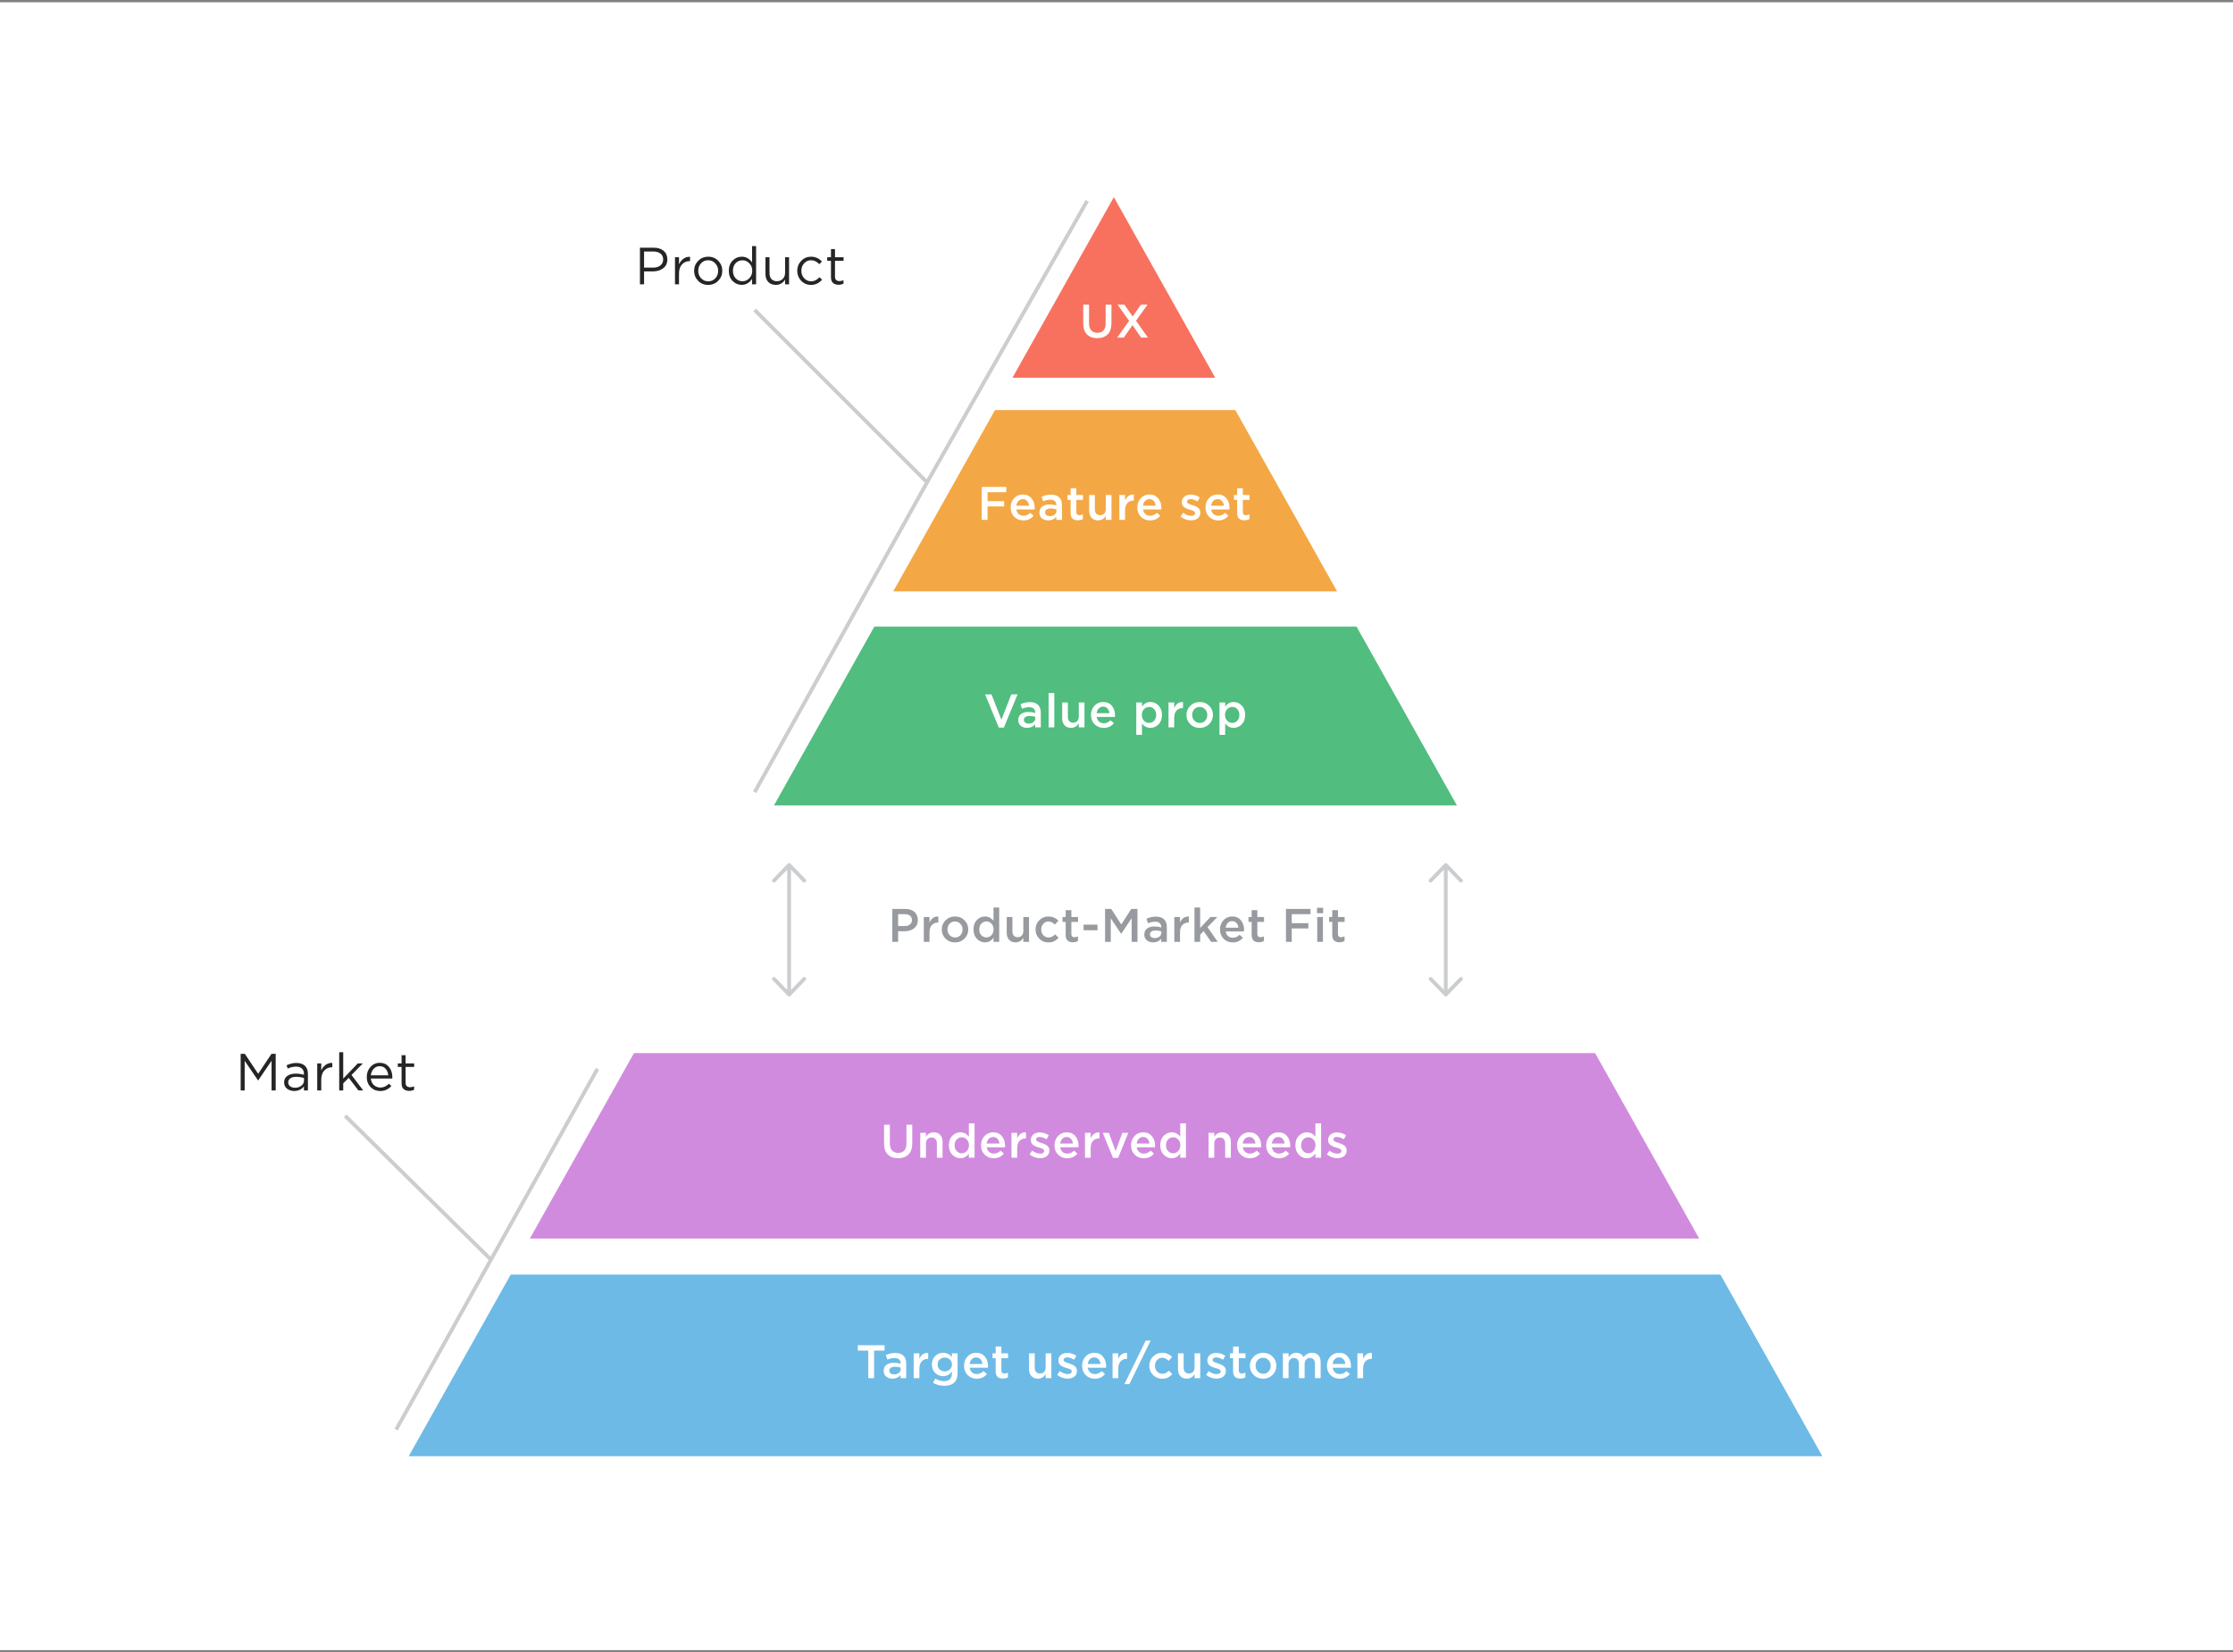
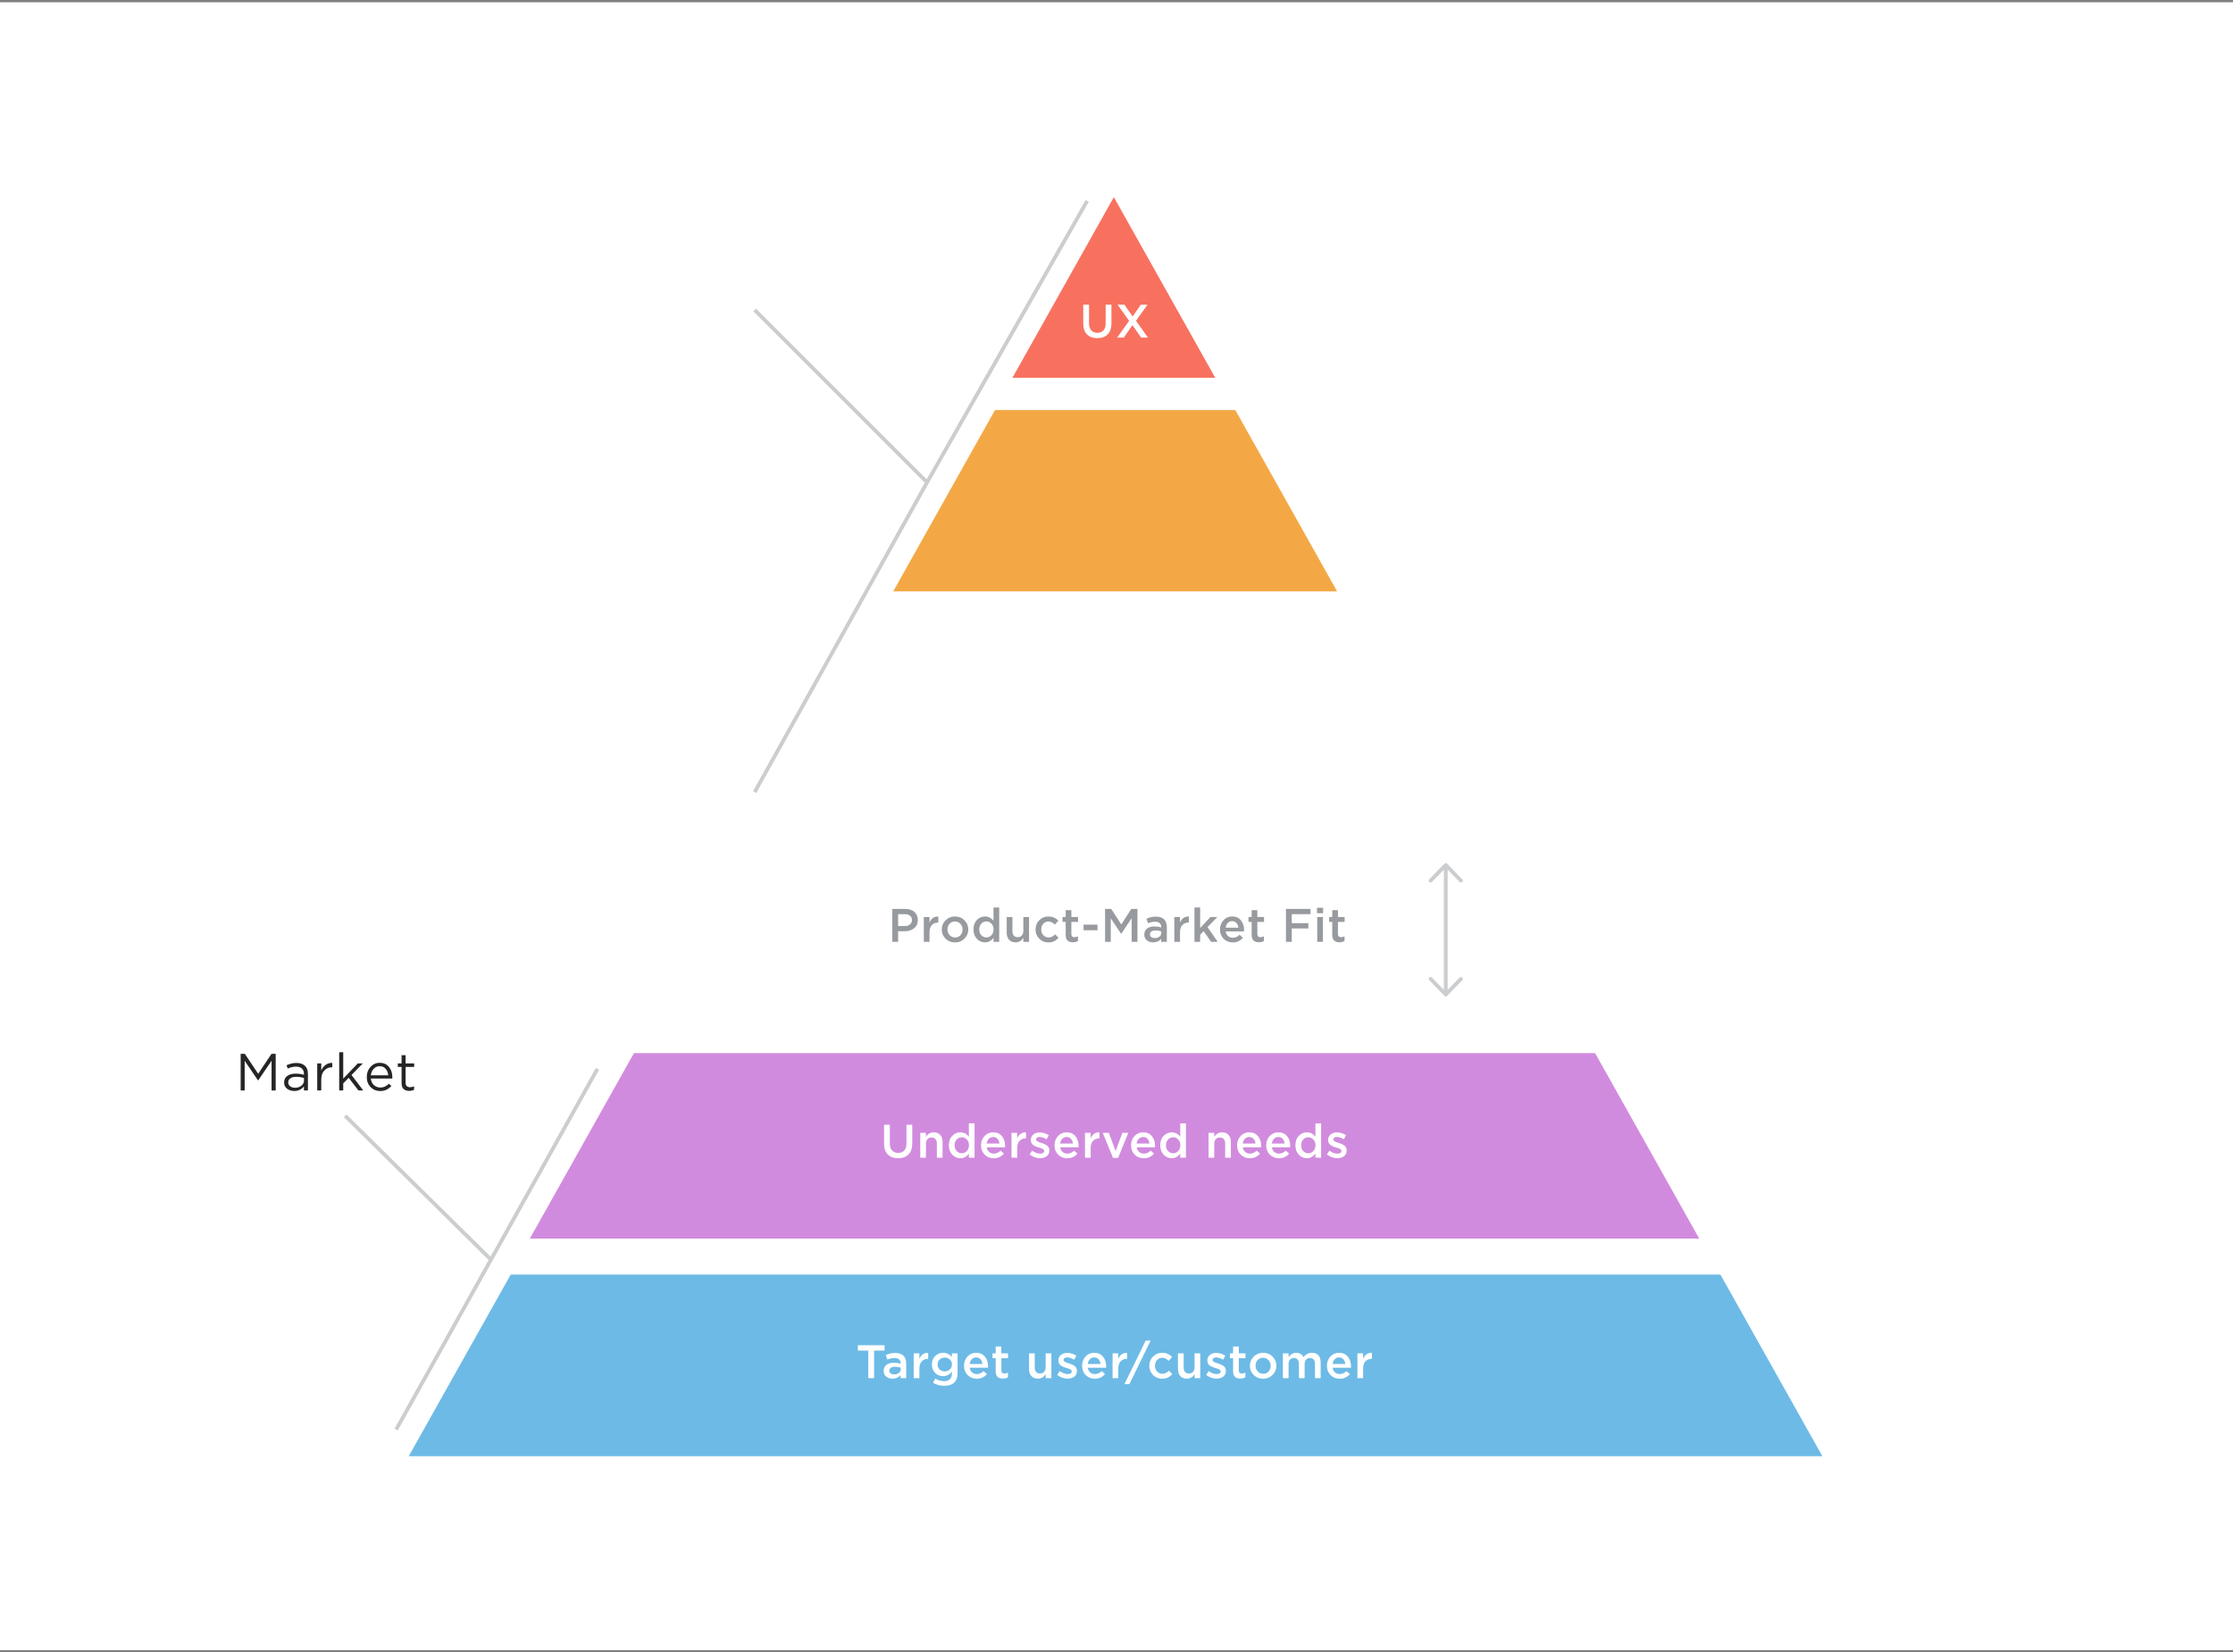
<svg xmlns="http://www.w3.org/2000/svg" width="854" height="632" viewBox="0 0 854 632" fill="none">
  <rect x="0" y="0" width="854" height="632" fill="#808080" stroke="none" />
  <rect width="854" height="630.368" transform="translate(0 0.868)" fill="white" />
  <path d="M387.195 144.528L425.985 75.412L464.775 144.528H387.195Z" fill="#F8715F" />
  <path d="M419.647 129.349C417.979 129.349 416.665 128.875 415.705 127.927C414.757 126.979 414.283 125.605 414.283 123.805V116.551H416.497V123.715C416.497 124.867 416.779 125.755 417.343 126.379C417.907 127.003 418.687 127.315 419.683 127.315C420.679 127.315 421.453 127.015 422.005 126.415C422.569 125.815 422.851 124.945 422.851 123.805V116.551H425.065V123.697C425.065 125.533 424.585 126.937 423.625 127.909C422.665 128.869 421.339 129.349 419.647 129.349ZM427.244 129.151L431.834 122.743L427.424 116.551H430.034L433.166 121.069L436.316 116.551H438.854L434.462 122.707L439.034 129.151H436.424L433.112 124.381L429.782 129.151H427.244Z" fill="white" />
  <path d="M472.448 156.868H380.535L341.6 226.241H511.383L472.448 156.868Z" fill="#F3A845" />
-   <path d="M375.473 198.868V186.268H384.851V188.284H377.687V191.722H384.041V193.738H377.687V198.868H375.473ZM391.396 199.084C390.004 199.084 388.84 198.622 387.904 197.698C386.98 196.774 386.518 195.58 386.518 194.116C386.518 192.736 386.956 191.566 387.832 190.606C388.708 189.646 389.818 189.166 391.162 189.166C392.602 189.166 393.718 189.658 394.51 190.642C395.314 191.614 395.716 192.826 395.716 194.278C395.716 194.542 395.704 194.746 395.68 194.89H388.696C388.816 195.646 389.122 196.24 389.614 196.672C390.106 197.092 390.712 197.302 391.432 197.302C392.368 197.302 393.226 196.924 394.006 196.168L395.284 197.302C394.3 198.49 393.004 199.084 391.396 199.084ZM388.678 193.45H393.556C393.484 192.718 393.238 192.118 392.818 191.65C392.398 191.182 391.84 190.948 391.144 190.948C390.484 190.948 389.932 191.182 389.488 191.65C389.044 192.106 388.774 192.706 388.678 193.45ZM406.147 198.868H403.987V197.698C403.219 198.61 402.193 199.066 400.909 199.066C399.961 199.066 399.157 198.808 398.497 198.292C397.849 197.764 397.525 197.032 397.525 196.096C397.525 195.076 397.879 194.302 398.587 193.774C399.295 193.246 400.225 192.982 401.377 192.982C402.301 192.982 403.177 193.114 404.005 193.378V193.198C404.005 192.538 403.801 192.034 403.393 191.686C402.997 191.338 402.421 191.164 401.665 191.164C400.801 191.164 399.895 191.362 398.947 191.758L398.353 190.012C399.529 189.484 400.735 189.22 401.971 189.22C403.351 189.22 404.389 189.568 405.085 190.264C405.793 190.96 406.147 191.95 406.147 193.234V198.868ZM404.041 195.43V194.89C403.393 194.638 402.667 194.512 401.863 194.512C401.179 194.512 400.645 194.644 400.261 194.908C399.877 195.172 399.685 195.544 399.685 196.024C399.685 196.456 399.859 196.798 400.207 197.05C400.555 197.302 400.993 197.428 401.521 197.428C402.253 197.428 402.853 197.242 403.321 196.87C403.801 196.498 404.041 196.018 404.041 195.43ZM412.194 199.03C410.37 199.03 409.458 198.1 409.458 196.24V191.236H408.252V189.364H409.458V186.754H411.636V189.364H414.192V191.236H411.636V195.898C411.636 196.69 412.026 197.086 412.806 197.086C413.274 197.086 413.724 196.978 414.156 196.762V198.544C413.58 198.868 412.926 199.03 412.194 199.03ZM419.936 199.066C418.88 199.066 418.052 198.736 417.452 198.076C416.852 197.416 416.552 196.528 416.552 195.412V189.364H418.73V194.764C418.73 195.508 418.904 196.084 419.252 196.492C419.612 196.888 420.116 197.086 420.764 197.086C421.4 197.086 421.916 196.876 422.312 196.456C422.708 196.036 422.906 195.46 422.906 194.728V189.364H425.084V198.868H422.906V197.392C422.15 198.508 421.16 199.066 419.936 199.066ZM428.093 198.868V189.364H430.271V191.506C430.943 189.886 432.065 189.112 433.637 189.184V191.488H433.511C432.527 191.488 431.741 191.812 431.153 192.46C430.565 193.096 430.271 194.026 430.271 195.25V198.868H428.093ZM439.838 199.084C438.446 199.084 437.282 198.622 436.346 197.698C435.422 196.774 434.96 195.58 434.96 194.116C434.96 192.736 435.398 191.566 436.274 190.606C437.15 189.646 438.26 189.166 439.604 189.166C441.044 189.166 442.16 189.658 442.952 190.642C443.756 191.614 444.158 192.826 444.158 194.278C444.158 194.542 444.146 194.746 444.122 194.89H437.138C437.258 195.646 437.564 196.24 438.056 196.672C438.548 197.092 439.154 197.302 439.874 197.302C440.81 197.302 441.668 196.924 442.448 196.168L443.726 197.302C442.742 198.49 441.446 199.084 439.838 199.084ZM437.12 193.45H441.998C441.926 192.718 441.68 192.118 441.26 191.65C440.84 191.182 440.282 190.948 439.586 190.948C438.926 190.948 438.374 191.182 437.93 191.65C437.486 192.106 437.216 192.706 437.12 193.45ZM455.539 199.048C454.051 199.048 452.707 198.574 451.507 197.626L452.479 196.15C453.511 196.93 454.549 197.32 455.593 197.32C456.061 197.32 456.421 197.23 456.673 197.05C456.937 196.858 457.069 196.594 457.069 196.258C457.069 196.09 457.021 195.946 456.925 195.826C456.841 195.694 456.685 195.574 456.457 195.466C456.229 195.358 456.037 195.28 455.881 195.232C455.725 195.184 455.467 195.106 455.107 194.998L454.945 194.944C454.609 194.848 454.321 194.758 454.081 194.674C453.853 194.578 453.595 194.452 453.307 194.296C453.019 194.14 452.785 193.972 452.605 193.792C452.425 193.6 452.275 193.36 452.155 193.072C452.035 192.784 451.975 192.46 451.975 192.1C451.975 191.224 452.293 190.522 452.929 189.994C453.577 189.466 454.387 189.202 455.359 189.202C456.595 189.202 457.759 189.562 458.851 190.282L457.987 191.83C457.003 191.23 456.109 190.93 455.305 190.93C454.885 190.93 454.555 191.02 454.315 191.2C454.087 191.38 453.973 191.62 453.973 191.92C453.973 192.124 454.075 192.31 454.279 192.478C454.495 192.646 454.705 192.772 454.909 192.856C455.125 192.928 455.467 193.042 455.935 193.198C455.959 193.21 455.989 193.222 456.025 193.234C456.061 193.246 456.091 193.252 456.115 193.252C456.535 193.384 456.889 193.516 457.177 193.648C457.465 193.768 457.765 193.936 458.077 194.152C458.401 194.368 458.647 194.638 458.815 194.962C458.983 195.274 459.067 195.64 459.067 196.06C459.067 197.02 458.737 197.758 458.077 198.274C457.417 198.79 456.571 199.048 455.539 199.048ZM465.907 199.084C464.515 199.084 463.351 198.622 462.415 197.698C461.491 196.774 461.029 195.58 461.029 194.116C461.029 192.736 461.467 191.566 462.343 190.606C463.219 189.646 464.329 189.166 465.673 189.166C467.113 189.166 468.229 189.658 469.021 190.642C469.825 191.614 470.227 192.826 470.227 194.278C470.227 194.542 470.215 194.746 470.191 194.89H463.207C463.327 195.646 463.633 196.24 464.125 196.672C464.617 197.092 465.223 197.302 465.943 197.302C466.879 197.302 467.737 196.924 468.517 196.168L469.795 197.302C468.811 198.49 467.515 199.084 465.907 199.084ZM463.189 193.45H468.067C467.995 192.718 467.749 192.118 467.329 191.65C466.909 191.182 466.351 190.948 465.655 190.948C464.995 190.948 464.443 191.182 463.999 191.65C463.555 192.106 463.285 192.706 463.189 193.45ZM475.871 199.03C474.047 199.03 473.135 198.1 473.135 196.24V191.236H471.929V189.364H473.135V186.754H475.313V189.364H477.869V191.236H475.313V195.898C475.313 196.69 475.703 197.086 476.483 197.086C476.951 197.086 477.401 196.978 477.833 196.762V198.544C477.257 198.868 476.603 199.03 475.871 199.03Z" fill="white" />
-   <path d="M518.795 239.698H334.389L296.005 308.091H557.179L518.795 239.698Z" fill="#51BD7F" />
  <path d="M381.982 278.329L376.744 265.639H379.192L382.99 275.323L386.77 265.639H389.164L383.926 278.329H381.982ZM398.051 278.239H395.891V277.069C395.123 277.981 394.097 278.437 392.813 278.437C391.865 278.437 391.061 278.179 390.401 277.663C389.753 277.135 389.429 276.403 389.429 275.467C389.429 274.447 389.783 273.673 390.491 273.145C391.199 272.617 392.129 272.353 393.281 272.353C394.205 272.353 395.081 272.485 395.909 272.749V272.569C395.909 271.909 395.705 271.405 395.297 271.057C394.901 270.709 394.325 270.535 393.569 270.535C392.705 270.535 391.799 270.733 390.851 271.129L390.257 269.383C391.433 268.855 392.639 268.591 393.875 268.591C395.255 268.591 396.293 268.939 396.989 269.635C397.697 270.331 398.051 271.321 398.051 272.605V278.239ZM395.945 274.801V274.261C395.297 274.009 394.571 273.883 393.767 273.883C393.083 273.883 392.549 274.015 392.165 274.279C391.781 274.543 391.589 274.915 391.589 275.395C391.589 275.827 391.763 276.169 392.111 276.421C392.459 276.673 392.897 276.799 393.425 276.799C394.157 276.799 394.757 276.613 395.225 276.241C395.705 275.869 395.945 275.389 395.945 274.801ZM401.037 278.239V265.099H403.215V278.239H401.037ZM409.608 278.437C408.552 278.437 407.724 278.107 407.124 277.447C406.524 276.787 406.224 275.899 406.224 274.783V268.735H408.402V274.135C408.402 274.879 408.576 275.455 408.924 275.863C409.284 276.259 409.788 276.457 410.436 276.457C411.072 276.457 411.588 276.247 411.984 275.827C412.38 275.407 412.578 274.831 412.578 274.099V268.735H414.756V278.239H412.578V276.763C411.822 277.879 410.832 278.437 409.608 278.437ZM422.12 278.455C420.728 278.455 419.564 277.993 418.628 277.069C417.704 276.145 417.242 274.951 417.242 273.487C417.242 272.107 417.68 270.937 418.556 269.977C419.432 269.017 420.542 268.537 421.886 268.537C423.326 268.537 424.442 269.029 425.234 270.013C426.038 270.985 426.44 272.197 426.44 273.649C426.44 273.913 426.428 274.117 426.404 274.261H419.42C419.54 275.017 419.846 275.611 420.338 276.043C420.83 276.463 421.436 276.673 422.156 276.673C423.092 276.673 423.95 276.295 424.73 275.539L426.008 276.673C425.024 277.861 423.728 278.455 422.12 278.455ZM419.402 272.821H424.28C424.208 272.089 423.962 271.489 423.542 271.021C423.122 270.553 422.564 270.319 421.868 270.319C421.208 270.319 420.656 270.553 420.212 271.021C419.768 271.477 419.498 272.077 419.402 272.821ZM434.563 281.119V268.735H436.741V270.319C437.581 269.131 438.655 268.537 439.963 268.537C441.163 268.537 442.201 268.987 443.077 269.887C443.953 270.775 444.391 271.981 444.391 273.505C444.391 275.005 443.953 276.205 443.077 277.105C442.201 277.993 441.163 278.437 439.963 278.437C438.655 278.437 437.581 277.879 436.741 276.763V281.119H434.563ZM439.459 276.547C440.227 276.547 440.869 276.265 441.385 275.701C441.913 275.137 442.177 274.393 442.177 273.469C442.177 272.569 441.913 271.837 441.385 271.273C440.857 270.709 440.215 270.427 439.459 270.427C438.703 270.427 438.049 270.715 437.497 271.291C436.957 271.867 436.687 272.605 436.687 273.505C436.687 274.393 436.957 275.125 437.497 275.701C438.049 276.265 438.703 276.547 439.459 276.547ZM446.892 278.239V268.735H449.07V270.877C449.742 269.257 450.864 268.483 452.436 268.555V270.859H452.31C451.326 270.859 450.54 271.183 449.952 271.831C449.364 272.467 449.07 273.397 449.07 274.621V278.239H446.892ZM458.799 278.455C457.359 278.455 456.159 277.975 455.199 277.015C454.239 276.055 453.759 274.885 453.759 273.505C453.759 272.125 454.245 270.955 455.217 269.995C456.189 269.023 457.395 268.537 458.835 268.537C460.275 268.537 461.475 269.017 462.435 269.977C463.407 270.937 463.893 272.113 463.893 273.505C463.893 274.873 463.407 276.043 462.435 277.015C461.463 277.975 460.251 278.455 458.799 278.455ZM458.835 276.565C459.699 276.565 460.395 276.271 460.923 275.683C461.451 275.095 461.715 274.369 461.715 273.505C461.715 272.653 461.439 271.933 460.887 271.345C460.335 270.745 459.639 270.445 458.799 270.445C457.947 270.445 457.257 270.739 456.729 271.327C456.201 271.915 455.937 272.641 455.937 273.505C455.937 274.345 456.213 275.065 456.765 275.665C457.317 276.265 458.007 276.565 458.835 276.565ZM466.381 281.119V268.735H468.559V270.319C469.399 269.131 470.473 268.537 471.781 268.537C472.981 268.537 474.019 268.987 474.895 269.887C475.771 270.775 476.209 271.981 476.209 273.505C476.209 275.005 475.771 276.205 474.895 277.105C474.019 277.993 472.981 278.437 471.781 278.437C470.473 278.437 469.399 277.879 468.559 276.763V281.119H466.381ZM471.277 276.547C472.045 276.547 472.687 276.265 473.203 275.701C473.731 275.137 473.995 274.393 473.995 273.469C473.995 272.569 473.731 271.837 473.203 271.273C472.675 270.709 472.033 270.427 471.277 270.427C470.521 270.427 469.867 270.715 469.315 271.291C468.775 271.867 468.505 272.605 468.505 273.505C468.505 274.393 468.775 275.125 469.315 275.701C469.867 276.265 470.521 276.547 471.277 276.547Z" fill="white" />
  <path d="M242.45 402.868H610.043L649.848 473.793H202.644L242.45 402.868Z" fill="#D18BDE" />
  <path d="M343.469 443.066C341.801 443.066 340.487 442.592 339.527 441.644C338.579 440.696 338.105 439.322 338.105 437.522V430.268H340.319V437.432C340.319 438.584 340.601 439.472 341.165 440.096C341.729 440.72 342.509 441.032 343.505 441.032C344.501 441.032 345.275 440.732 345.827 440.132C346.391 439.532 346.673 438.662 346.673 437.522V430.268H348.887V437.414C348.887 439.25 348.407 440.654 347.447 441.626C346.487 442.586 345.161 443.066 343.469 443.066ZM351.944 442.868V433.364H354.122V434.84C354.878 433.724 355.868 433.166 357.092 433.166C358.148 433.166 358.976 433.496 359.576 434.156C360.176 434.816 360.476 435.704 360.476 436.82V442.868H358.298V437.468C358.298 436.724 358.118 436.154 357.758 435.758C357.41 435.35 356.912 435.146 356.264 435.146C355.628 435.146 355.112 435.356 354.716 435.776C354.32 436.196 354.122 436.772 354.122 437.504V442.868H351.944ZM367.3 443.066C366.112 443.066 365.08 442.622 364.204 441.734C363.328 440.834 362.89 439.622 362.89 438.098C362.89 436.586 363.322 435.386 364.186 434.498C365.062 433.61 366.1 433.166 367.3 433.166C368.596 433.166 369.676 433.724 370.54 434.84V429.728H372.718V442.868H370.54V441.284C369.7 442.472 368.62 443.066 367.3 443.066ZM365.878 440.33C366.418 440.894 367.066 441.176 367.822 441.176C368.578 441.176 369.226 440.888 369.766 440.312C370.306 439.736 370.576 438.998 370.576 438.098C370.576 437.21 370.306 436.484 369.766 435.92C369.226 435.344 368.578 435.056 367.822 435.056C367.054 435.056 366.406 435.338 365.878 435.902C365.35 436.454 365.086 437.198 365.086 438.134C365.086 439.034 365.35 439.766 365.878 440.33ZM380.06 443.084C378.668 443.084 377.504 442.622 376.568 441.698C375.644 440.774 375.182 439.58 375.182 438.116C375.182 436.736 375.62 435.566 376.496 434.606C377.372 433.646 378.482 433.166 379.826 433.166C381.266 433.166 382.382 433.658 383.174 434.642C383.978 435.614 384.38 436.826 384.38 438.278C384.38 438.542 384.368 438.746 384.344 438.89H377.36C377.48 439.646 377.786 440.24 378.278 440.672C378.77 441.092 379.376 441.302 380.096 441.302C381.032 441.302 381.89 440.924 382.67 440.168L383.948 441.302C382.964 442.49 381.668 443.084 380.06 443.084ZM377.342 437.45H382.22C382.148 436.718 381.902 436.118 381.482 435.65C381.062 435.182 380.504 434.948 379.808 434.948C379.148 434.948 378.596 435.182 378.152 435.65C377.708 436.106 377.438 436.706 377.342 437.45ZM386.838 442.868V433.364H389.016V435.506C389.688 433.886 390.81 433.112 392.382 433.184V435.488H392.256C391.272 435.488 390.486 435.812 389.898 436.46C389.31 437.096 389.016 438.026 389.016 439.25V442.868H386.838ZM397.801 443.048C396.313 443.048 394.969 442.574 393.769 441.626L394.741 440.15C395.773 440.93 396.811 441.32 397.855 441.32C398.323 441.32 398.683 441.23 398.935 441.05C399.199 440.858 399.331 440.594 399.331 440.258C399.331 440.09 399.283 439.946 399.187 439.826C399.103 439.694 398.947 439.574 398.719 439.466C398.491 439.358 398.299 439.28 398.143 439.232C397.987 439.184 397.729 439.106 397.369 438.998L397.207 438.944C396.871 438.848 396.583 438.758 396.343 438.674C396.115 438.578 395.857 438.452 395.569 438.296C395.281 438.14 395.047 437.972 394.867 437.792C394.687 437.6 394.537 437.36 394.417 437.072C394.297 436.784 394.237 436.46 394.237 436.1C394.237 435.224 394.555 434.522 395.191 433.994C395.839 433.466 396.649 433.202 397.621 433.202C398.857 433.202 400.021 433.562 401.113 434.282L400.249 435.83C399.265 435.23 398.371 434.93 397.567 434.93C397.147 434.93 396.817 435.02 396.577 435.2C396.349 435.38 396.235 435.62 396.235 435.92C396.235 436.124 396.337 436.31 396.541 436.478C396.757 436.646 396.967 436.772 397.171 436.856C397.387 436.928 397.729 437.042 398.197 437.198C398.221 437.21 398.251 437.222 398.287 437.234C398.323 437.246 398.353 437.252 398.377 437.252C398.797 437.384 399.151 437.516 399.439 437.648C399.727 437.768 400.027 437.936 400.339 438.152C400.663 438.368 400.909 438.638 401.077 438.962C401.245 439.274 401.329 439.64 401.329 440.06C401.329 441.02 400.999 441.758 400.339 442.274C399.679 442.79 398.833 443.048 397.801 443.048ZM408.169 443.084C406.777 443.084 405.613 442.622 404.677 441.698C403.753 440.774 403.291 439.58 403.291 438.116C403.291 436.736 403.729 435.566 404.605 434.606C405.481 433.646 406.591 433.166 407.935 433.166C409.375 433.166 410.491 433.658 411.283 434.642C412.087 435.614 412.489 436.826 412.489 438.278C412.489 438.542 412.477 438.746 412.453 438.89H405.469C405.589 439.646 405.895 440.24 406.387 440.672C406.879 441.092 407.485 441.302 408.205 441.302C409.141 441.302 409.999 440.924 410.779 440.168L412.057 441.302C411.073 442.49 409.777 443.084 408.169 443.084ZM405.451 437.45H410.329C410.257 436.718 410.011 436.118 409.591 435.65C409.171 435.182 408.613 434.948 407.917 434.948C407.257 434.948 406.705 435.182 406.261 435.65C405.817 436.106 405.547 436.706 405.451 437.45ZM414.946 442.868V433.364H417.124V435.506C417.796 433.886 418.918 433.112 420.49 433.184V435.488H420.364C419.38 435.488 418.594 435.812 418.006 436.46C417.418 437.096 417.124 438.026 417.124 439.25V442.868H414.946ZM425.658 442.94L421.752 433.364H424.092L426.648 440.348L429.222 433.364H431.508L427.62 442.94H425.658ZM437.438 443.084C436.046 443.084 434.882 442.622 433.946 441.698C433.022 440.774 432.56 439.58 432.56 438.116C432.56 436.736 432.998 435.566 433.874 434.606C434.75 433.646 435.86 433.166 437.204 433.166C438.644 433.166 439.76 433.658 440.552 434.642C441.356 435.614 441.758 436.826 441.758 438.278C441.758 438.542 441.746 438.746 441.722 438.89H434.738C434.858 439.646 435.164 440.24 435.656 440.672C436.148 441.092 436.754 441.302 437.474 441.302C438.41 441.302 439.268 440.924 440.048 440.168L441.326 441.302C440.342 442.49 439.046 443.084 437.438 443.084ZM434.72 437.45H439.598C439.526 436.718 439.28 436.118 438.86 435.65C438.44 435.182 437.882 434.948 437.186 434.948C436.526 434.948 435.974 435.182 435.53 435.65C435.086 436.106 434.816 436.706 434.72 437.45ZM448.139 443.066C446.951 443.066 445.919 442.622 445.043 441.734C444.167 440.834 443.729 439.622 443.729 438.098C443.729 436.586 444.161 435.386 445.025 434.498C445.901 433.61 446.939 433.166 448.139 433.166C449.435 433.166 450.515 433.724 451.379 434.84V429.728H453.557V442.868H451.379V441.284C450.539 442.472 449.459 443.066 448.139 443.066ZM446.717 440.33C447.257 440.894 447.905 441.176 448.661 441.176C449.417 441.176 450.065 440.888 450.605 440.312C451.145 439.736 451.415 438.998 451.415 438.098C451.415 437.21 451.145 436.484 450.605 435.92C450.065 435.344 449.417 435.056 448.661 435.056C447.893 435.056 447.245 435.338 446.717 435.902C446.189 436.454 445.925 437.198 445.925 438.134C445.925 439.034 446.189 439.766 446.717 440.33ZM462.21 442.868V433.364H464.388V434.84C465.144 433.724 466.134 433.166 467.358 433.166C468.414 433.166 469.242 433.496 469.842 434.156C470.442 434.816 470.742 435.704 470.742 436.82V442.868H468.564V437.468C468.564 436.724 468.384 436.154 468.024 435.758C467.676 435.35 467.178 435.146 466.53 435.146C465.894 435.146 465.378 435.356 464.982 435.776C464.586 436.196 464.388 436.772 464.388 437.504V442.868H462.21ZM477.999 443.084C476.607 443.084 475.443 442.622 474.507 441.698C473.583 440.774 473.121 439.58 473.121 438.116C473.121 436.736 473.559 435.566 474.435 434.606C475.311 433.646 476.421 433.166 477.765 433.166C479.205 433.166 480.321 433.658 481.113 434.642C481.917 435.614 482.319 436.826 482.319 438.278C482.319 438.542 482.307 438.746 482.283 438.89H475.299C475.419 439.646 475.725 440.24 476.217 440.672C476.709 441.092 477.315 441.302 478.035 441.302C478.971 441.302 479.829 440.924 480.609 440.168L481.887 441.302C480.903 442.49 479.607 443.084 477.999 443.084ZM475.281 437.45H480.159C480.087 436.718 479.841 436.118 479.421 435.65C479.001 435.182 478.443 434.948 477.747 434.948C477.087 434.948 476.535 435.182 476.091 435.65C475.647 436.106 475.377 436.706 475.281 437.45ZM489.132 443.084C487.74 443.084 486.576 442.622 485.64 441.698C484.716 440.774 484.254 439.58 484.254 438.116C484.254 436.736 484.692 435.566 485.568 434.606C486.444 433.646 487.554 433.166 488.898 433.166C490.338 433.166 491.454 433.658 492.246 434.642C493.05 435.614 493.452 436.826 493.452 438.278C493.452 438.542 493.44 438.746 493.416 438.89H486.432C486.552 439.646 486.858 440.24 487.35 440.672C487.842 441.092 488.448 441.302 489.168 441.302C490.104 441.302 490.962 440.924 491.742 440.168L493.02 441.302C492.036 442.49 490.74 443.084 489.132 443.084ZM486.414 437.45H491.292C491.22 436.718 490.974 436.118 490.554 435.65C490.134 435.182 489.576 434.948 488.88 434.948C488.22 434.948 487.668 435.182 487.224 435.65C486.78 436.106 486.51 436.706 486.414 437.45ZM499.833 443.066C498.645 443.066 497.613 442.622 496.737 441.734C495.861 440.834 495.423 439.622 495.423 438.098C495.423 436.586 495.855 435.386 496.719 434.498C497.595 433.61 498.633 433.166 499.833 433.166C501.129 433.166 502.209 433.724 503.073 434.84V429.728H505.251V442.868H503.073V441.284C502.233 442.472 501.153 443.066 499.833 443.066ZM498.411 440.33C498.951 440.894 499.599 441.176 500.355 441.176C501.111 441.176 501.759 440.888 502.299 440.312C502.839 439.736 503.109 438.998 503.109 438.098C503.109 437.21 502.839 436.484 502.299 435.92C501.759 435.344 501.111 435.056 500.355 435.056C499.587 435.056 498.939 435.338 498.411 435.902C497.883 436.454 497.619 437.198 497.619 438.134C497.619 439.034 497.883 439.766 498.411 440.33ZM511.496 443.048C510.008 443.048 508.664 442.574 507.464 441.626L508.436 440.15C509.468 440.93 510.506 441.32 511.55 441.32C512.018 441.32 512.378 441.23 512.63 441.05C512.894 440.858 513.026 440.594 513.026 440.258C513.026 440.09 512.978 439.946 512.882 439.826C512.798 439.694 512.642 439.574 512.414 439.466C512.186 439.358 511.994 439.28 511.838 439.232C511.682 439.184 511.424 439.106 511.064 438.998L510.902 438.944C510.566 438.848 510.278 438.758 510.038 438.674C509.81 438.578 509.552 438.452 509.264 438.296C508.976 438.14 508.742 437.972 508.562 437.792C508.382 437.6 508.232 437.36 508.112 437.072C507.992 436.784 507.932 436.46 507.932 436.1C507.932 435.224 508.25 434.522 508.886 433.994C509.534 433.466 510.344 433.202 511.316 433.202C512.552 433.202 513.716 433.562 514.808 434.282L513.944 435.83C512.96 435.23 512.066 434.93 511.262 434.93C510.842 434.93 510.512 435.02 510.272 435.2C510.044 435.38 509.93 435.62 509.93 435.92C509.93 436.124 510.032 436.31 510.236 436.478C510.452 436.646 510.662 436.772 510.866 436.856C511.082 436.928 511.424 437.042 511.892 437.198C511.916 437.21 511.946 437.222 511.982 437.234C512.018 437.246 512.048 437.252 512.072 437.252C512.492 437.384 512.846 437.516 513.134 437.648C513.422 437.768 513.722 437.936 514.034 438.152C514.358 438.368 514.604 438.638 514.772 438.962C514.94 439.274 515.024 439.64 515.024 440.06C515.024 441.02 514.694 441.758 514.034 442.274C513.374 442.79 512.528 443.048 511.496 443.048Z" fill="white" />
  <path d="M696.951 557.053H156.325L195.319 487.575H657.958L696.951 557.053Z" fill="#6DBAE6" />
  <path d="M332.064 527.201V516.653H328.068V514.601H338.292V516.653H334.296V527.201H332.064ZM346.575 527.201H344.415V526.031C343.647 526.943 342.621 527.399 341.337 527.399C340.389 527.399 339.585 527.141 338.925 526.625C338.277 526.097 337.953 525.365 337.953 524.429C337.953 523.409 338.307 522.635 339.015 522.107C339.723 521.579 340.653 521.315 341.805 521.315C342.729 521.315 343.605 521.447 344.433 521.711V521.531C344.433 520.871 344.229 520.367 343.821 520.019C343.425 519.671 342.849 519.497 342.093 519.497C341.229 519.497 340.323 519.695 339.375 520.091L338.781 518.345C339.957 517.817 341.163 517.553 342.399 517.553C343.779 517.553 344.817 517.901 345.513 518.597C346.221 519.293 346.575 520.283 346.575 521.567V527.201ZM344.469 523.763V523.223C343.821 522.971 343.095 522.845 342.291 522.845C341.607 522.845 341.073 522.977 340.689 523.241C340.305 523.505 340.113 523.877 340.113 524.357C340.113 524.789 340.287 525.131 340.635 525.383C340.983 525.635 341.421 525.761 341.949 525.761C342.681 525.761 343.281 525.575 343.749 525.203C344.229 524.831 344.469 524.351 344.469 523.763ZM349.436 527.201V517.697H351.614V519.839C352.286 518.219 353.408 517.445 354.98 517.517V519.821H354.854C353.87 519.821 353.084 520.145 352.496 520.793C351.908 521.429 351.614 522.359 351.614 523.583V527.201H349.436ZM361.108 530.117C359.524 530.117 358.108 529.739 356.86 528.983L357.67 527.345C358.75 528.017 359.878 528.353 361.054 528.353C362.026 528.353 362.77 528.101 363.286 527.597C363.802 527.105 364.06 526.385 364.06 525.437V524.699C363.16 525.863 362.044 526.445 360.712 526.445C359.536 526.445 358.522 526.037 357.67 525.221C356.818 524.405 356.392 523.319 356.392 521.963C356.392 520.619 356.818 519.539 357.67 518.723C358.534 517.907 359.548 517.499 360.712 517.499C362.032 517.499 363.142 518.039 364.042 519.119V517.697H366.22V525.257C366.22 526.841 365.818 528.035 365.014 528.839C364.162 529.691 362.86 530.117 361.108 530.117ZM361.288 524.609C362.056 524.609 362.71 524.363 363.25 523.871C363.802 523.367 364.078 522.731 364.078 521.963C364.078 521.195 363.802 520.565 363.25 520.073C362.71 519.581 362.056 519.335 361.288 519.335C360.52 519.335 359.878 519.581 359.362 520.073C358.846 520.553 358.588 521.189 358.588 521.981C358.588 522.749 358.846 523.379 359.362 523.871C359.89 524.363 360.532 524.609 361.288 524.609ZM373.562 527.417C372.17 527.417 371.006 526.955 370.07 526.031C369.146 525.107 368.684 523.913 368.684 522.449C368.684 521.069 369.122 519.899 369.998 518.939C370.874 517.979 371.984 517.499 373.328 517.499C374.768 517.499 375.884 517.991 376.676 518.975C377.48 519.947 377.882 521.159 377.882 522.611C377.882 522.875 377.87 523.079 377.846 523.223H370.862C370.982 523.979 371.288 524.573 371.78 525.005C372.272 525.425 372.878 525.635 373.598 525.635C374.534 525.635 375.392 525.257 376.172 524.501L377.45 525.635C376.466 526.823 375.17 527.417 373.562 527.417ZM370.844 521.783H375.722C375.65 521.051 375.404 520.451 374.984 519.983C374.564 519.515 374.006 519.281 373.31 519.281C372.65 519.281 372.098 519.515 371.654 519.983C371.21 520.439 370.94 521.039 370.844 521.783ZM383.525 527.363C381.701 527.363 380.789 526.433 380.789 524.573V519.569H379.583V517.697H380.789V515.087H382.967V517.697H385.523V519.569H382.967V524.231C382.967 525.023 383.357 525.419 384.137 525.419C384.605 525.419 385.055 525.311 385.487 525.095V526.877C384.911 527.201 384.257 527.363 383.525 527.363ZM396.935 527.399C395.879 527.399 395.051 527.069 394.451 526.409C393.851 525.749 393.551 524.861 393.551 523.745V517.697H395.729V523.097C395.729 523.841 395.903 524.417 396.251 524.825C396.611 525.221 397.115 525.419 397.763 525.419C398.399 525.419 398.915 525.209 399.311 524.789C399.707 524.369 399.905 523.793 399.905 523.061V517.697H402.083V527.201H399.905V525.725C399.149 526.841 398.159 527.399 396.935 527.399ZM408.349 527.381C406.861 527.381 405.517 526.907 404.317 525.959L405.289 524.483C406.321 525.263 407.359 525.653 408.403 525.653C408.871 525.653 409.231 525.563 409.483 525.383C409.747 525.191 409.879 524.927 409.879 524.591C409.879 524.423 409.831 524.279 409.735 524.159C409.651 524.027 409.495 523.907 409.267 523.799C409.039 523.691 408.847 523.613 408.691 523.565C408.535 523.517 408.277 523.439 407.917 523.331L407.755 523.277C407.419 523.181 407.131 523.091 406.891 523.007C406.663 522.911 406.405 522.785 406.117 522.629C405.829 522.473 405.595 522.305 405.415 522.125C405.235 521.933 405.085 521.693 404.965 521.405C404.845 521.117 404.785 520.793 404.785 520.433C404.785 519.557 405.103 518.855 405.739 518.327C406.387 517.799 407.197 517.535 408.169 517.535C409.405 517.535 410.569 517.895 411.661 518.615L410.797 520.163C409.813 519.563 408.919 519.263 408.115 519.263C407.695 519.263 407.365 519.353 407.125 519.533C406.897 519.713 406.783 519.953 406.783 520.253C406.783 520.457 406.885 520.643 407.089 520.811C407.305 520.979 407.515 521.105 407.719 521.189C407.935 521.261 408.277 521.375 408.745 521.531C408.769 521.543 408.799 521.555 408.835 521.567C408.871 521.579 408.901 521.585 408.925 521.585C409.345 521.717 409.699 521.849 409.987 521.981C410.275 522.101 410.575 522.269 410.887 522.485C411.211 522.701 411.457 522.971 411.625 523.295C411.793 523.607 411.877 523.973 411.877 524.393C411.877 525.353 411.547 526.091 410.887 526.607C410.227 527.123 409.381 527.381 408.349 527.381ZM418.717 527.417C417.325 527.417 416.161 526.955 415.225 526.031C414.301 525.107 413.839 523.913 413.839 522.449C413.839 521.069 414.277 519.899 415.153 518.939C416.029 517.979 417.139 517.499 418.483 517.499C419.923 517.499 421.039 517.991 421.831 518.975C422.635 519.947 423.037 521.159 423.037 522.611C423.037 522.875 423.025 523.079 423.001 523.223H416.017C416.137 523.979 416.443 524.573 416.935 525.005C417.427 525.425 418.033 525.635 418.753 525.635C419.689 525.635 420.547 525.257 421.327 524.501L422.605 525.635C421.621 526.823 420.325 527.417 418.717 527.417ZM415.999 521.783H420.877C420.805 521.051 420.559 520.451 420.139 519.983C419.719 519.515 419.161 519.281 418.465 519.281C417.805 519.281 417.253 519.515 416.809 519.983C416.365 520.439 416.095 521.039 415.999 521.783ZM425.494 527.201V517.697H427.672V519.839C428.344 518.219 429.466 517.445 431.038 517.517V519.821H430.912C429.928 519.821 429.142 520.145 428.554 520.793C427.966 521.429 427.672 522.359 427.672 523.583V527.201H425.494ZM430.028 529.505L438.164 512.837H440.054L431.918 529.505H430.028ZM444.453 527.417C443.049 527.417 441.879 526.937 440.943 525.977C440.007 525.017 439.539 523.847 439.539 522.467C439.539 521.099 440.007 519.929 440.943 518.957C441.891 517.985 443.067 517.499 444.471 517.499C446.007 517.499 447.273 518.045 448.269 519.137L446.919 520.595C446.163 519.803 445.341 519.407 444.453 519.407C443.673 519.407 443.019 519.707 442.491 520.307C441.975 520.895 441.717 521.615 441.717 522.467C441.717 523.331 441.981 524.057 442.509 524.645C443.049 525.233 443.733 525.527 444.561 525.527C445.437 525.527 446.259 525.131 447.027 524.339L448.341 525.635C447.825 526.211 447.261 526.655 446.649 526.967C446.049 527.267 445.317 527.417 444.453 527.417ZM453.891 527.399C452.835 527.399 452.007 527.069 451.407 526.409C450.807 525.749 450.507 524.861 450.507 523.745V517.697H452.685V523.097C452.685 523.841 452.859 524.417 453.207 524.825C453.567 525.221 454.071 525.419 454.719 525.419C455.355 525.419 455.871 525.209 456.267 524.789C456.663 524.369 456.861 523.793 456.861 523.061V517.697H459.039V527.201H456.861V525.725C456.105 526.841 455.115 527.399 453.891 527.399ZM465.305 527.381C463.817 527.381 462.473 526.907 461.273 525.959L462.245 524.483C463.277 525.263 464.315 525.653 465.359 525.653C465.827 525.653 466.187 525.563 466.439 525.383C466.703 525.191 466.835 524.927 466.835 524.591C466.835 524.423 466.787 524.279 466.691 524.159C466.607 524.027 466.451 523.907 466.223 523.799C465.995 523.691 465.803 523.613 465.647 523.565C465.491 523.517 465.233 523.439 464.873 523.331L464.711 523.277C464.375 523.181 464.087 523.091 463.847 523.007C463.619 522.911 463.361 522.785 463.073 522.629C462.785 522.473 462.551 522.305 462.371 522.125C462.191 521.933 462.041 521.693 461.921 521.405C461.801 521.117 461.741 520.793 461.741 520.433C461.741 519.557 462.059 518.855 462.695 518.327C463.343 517.799 464.153 517.535 465.125 517.535C466.361 517.535 467.525 517.895 468.617 518.615L467.753 520.163C466.769 519.563 465.875 519.263 465.071 519.263C464.651 519.263 464.321 519.353 464.081 519.533C463.853 519.713 463.739 519.953 463.739 520.253C463.739 520.457 463.841 520.643 464.045 520.811C464.261 520.979 464.471 521.105 464.675 521.189C464.891 521.261 465.233 521.375 465.701 521.531C465.725 521.543 465.755 521.555 465.791 521.567C465.827 521.579 465.857 521.585 465.881 521.585C466.301 521.717 466.655 521.849 466.943 521.981C467.231 522.101 467.531 522.269 467.843 522.485C468.167 522.701 468.413 522.971 468.581 523.295C468.749 523.607 468.833 523.973 468.833 524.393C468.833 525.353 468.503 526.091 467.843 526.607C467.183 527.123 466.337 527.381 465.305 527.381ZM474.327 527.363C472.503 527.363 471.591 526.433 471.591 524.573V519.569H470.385V517.697H471.591V515.087H473.769V517.697H476.325V519.569H473.769V524.231C473.769 525.023 474.159 525.419 474.939 525.419C475.407 525.419 475.857 525.311 476.289 525.095V526.877C475.713 527.201 475.059 527.363 474.327 527.363ZM483.048 527.417C481.608 527.417 480.408 526.937 479.448 525.977C478.488 525.017 478.008 523.847 478.008 522.467C478.008 521.087 478.494 519.917 479.466 518.957C480.438 517.985 481.644 517.499 483.084 517.499C484.524 517.499 485.724 517.979 486.684 518.939C487.656 519.899 488.142 521.075 488.142 522.467C488.142 523.835 487.656 525.005 486.684 525.977C485.712 526.937 484.5 527.417 483.048 527.417ZM483.084 525.527C483.948 525.527 484.644 525.233 485.172 524.645C485.7 524.057 485.964 523.331 485.964 522.467C485.964 521.615 485.688 520.895 485.136 520.307C484.584 519.707 483.888 519.407 483.048 519.407C482.196 519.407 481.506 519.701 480.978 520.289C480.45 520.877 480.186 521.603 480.186 522.467C480.186 523.307 480.462 524.027 481.014 524.627C481.566 525.227 482.256 525.527 483.084 525.527ZM490.63 527.201V517.697H492.808V519.137C493.6 518.045 494.566 517.499 495.706 517.499C497.026 517.499 497.968 518.057 498.532 519.173C499.384 518.057 500.458 517.499 501.754 517.499C502.798 517.499 503.614 517.817 504.202 518.453C504.79 519.089 505.084 519.983 505.084 521.135V527.201H502.906V521.801C502.906 521.045 502.738 520.469 502.402 520.073C502.066 519.677 501.592 519.479 500.98 519.479C500.368 519.479 499.876 519.689 499.504 520.109C499.132 520.517 498.946 521.093 498.946 521.837V527.201H496.768V521.783C496.768 521.051 496.6 520.487 496.264 520.091C495.928 519.683 495.454 519.479 494.842 519.479C494.23 519.479 493.738 519.695 493.366 520.127C492.994 520.547 492.808 521.123 492.808 521.855V527.201H490.63ZM512.36 527.417C510.968 527.417 509.804 526.955 508.868 526.031C507.944 525.107 507.482 523.913 507.482 522.449C507.482 521.069 507.92 519.899 508.796 518.939C509.672 517.979 510.782 517.499 512.126 517.499C513.566 517.499 514.682 517.991 515.474 518.975C516.278 519.947 516.68 521.159 516.68 522.611C516.68 522.875 516.668 523.079 516.644 523.223H509.66C509.78 523.979 510.086 524.573 510.578 525.005C511.07 525.425 511.676 525.635 512.396 525.635C513.332 525.635 514.19 525.257 514.97 524.501L516.248 525.635C515.264 526.823 513.968 527.417 512.36 527.417ZM509.642 521.783H514.52C514.448 521.051 514.202 520.451 513.782 519.983C513.362 519.515 512.804 519.281 512.108 519.281C511.448 519.281 510.896 519.515 510.452 519.983C510.008 520.439 509.738 521.039 509.642 521.783ZM519.137 527.201V517.697H521.315V519.839C521.987 518.219 523.109 517.445 524.681 517.517V519.821H524.555C523.571 519.821 522.785 520.145 522.197 520.793C521.609 521.429 521.315 522.359 521.315 523.583V527.201H519.137Z" fill="white" />
  <path d="M92.038 417.129V403.129H93.638L98.738 410.769L103.838 403.129H105.438V417.129H103.858V405.789L98.758 413.289H98.678L93.578 405.809V417.129H92.038ZM112.521 417.349C111.468 417.349 110.561 417.062 109.801 416.489C109.041 415.915 108.661 415.115 108.661 414.089C108.661 413.009 109.061 412.175 109.861 411.589C110.661 411.002 111.734 410.709 113.081 410.709C114.148 410.709 115.201 410.855 116.241 411.149V410.829C116.241 409.922 115.974 409.229 115.441 408.749C114.908 408.269 114.154 408.029 113.181 408.029C112.168 408.029 111.121 408.275 110.041 408.769L109.581 407.509C110.861 406.922 112.114 406.629 113.341 406.629C114.808 406.629 115.921 407.009 116.681 407.769C117.401 408.489 117.761 409.502 117.761 410.809V417.129H116.241V415.589C115.321 416.762 114.081 417.349 112.521 417.349ZM112.821 416.109C113.781 416.109 114.594 415.849 115.261 415.329C115.928 414.809 116.261 414.142 116.261 413.329V412.369C115.248 412.075 114.241 411.929 113.241 411.929C112.294 411.929 111.554 412.122 111.021 412.509C110.488 412.882 110.221 413.395 110.221 414.049C110.221 414.675 110.468 415.175 110.961 415.549C111.468 415.922 112.088 416.109 112.821 416.109ZM121.323 417.129V406.789H122.863V409.489C123.263 408.595 123.83 407.882 124.563 407.349C125.296 406.815 126.136 406.569 127.083 406.609V408.269H126.963C125.776 408.269 124.796 408.682 124.023 409.509C123.25 410.335 122.863 411.502 122.863 413.009V417.129H121.323ZM129.728 417.129V402.529H131.268V412.609L136.848 406.789H138.768L134.428 411.229L138.908 417.129H137.068L133.368 412.309L131.268 414.429V417.129H129.728ZM141.827 412.589C141.934 413.642 142.327 414.482 143.007 415.109C143.701 415.722 144.521 416.029 145.467 416.029C146.707 416.029 147.794 415.542 148.727 414.569L149.687 415.429C148.527 416.722 147.107 417.369 145.427 417.369C143.974 417.369 142.747 416.869 141.747 415.869C140.761 414.855 140.267 413.555 140.267 411.969C140.267 410.462 140.741 409.189 141.687 408.149C142.634 407.095 143.814 406.569 145.227 406.569C146.707 406.569 147.881 407.089 148.747 408.129C149.614 409.169 150.047 410.475 150.047 412.049C150.047 412.249 150.041 412.429 150.027 412.589H141.827ZM141.827 411.349H148.487C148.394 410.349 148.061 409.522 147.487 408.869C146.927 408.202 146.161 407.869 145.187 407.869C144.307 407.869 143.554 408.195 142.927 408.849C142.301 409.502 141.934 410.335 141.827 411.349ZM156.503 417.309C155.61 417.309 154.897 417.075 154.363 416.609C153.843 416.129 153.583 415.389 153.583 414.389V408.149H152.143V406.789H153.583V403.669H155.123V406.789H158.403V408.149H155.123V414.189C155.123 415.335 155.703 415.909 156.863 415.909C157.37 415.909 157.87 415.789 158.363 415.549V416.869C157.803 417.162 157.183 417.309 156.503 417.309Z" fill="#252525" />
-   <path d="M244.744 108.754V94.754H249.984C251.584 94.754 252.858 95.154 253.804 95.954C254.751 96.754 255.224 97.847 255.224 99.234C255.224 100.687 254.698 101.814 253.644 102.614C252.604 103.414 251.298 103.814 249.724 103.814H246.324V108.754H244.744ZM246.324 102.374H249.784C250.944 102.374 251.871 102.094 252.564 101.534C253.271 100.961 253.624 100.201 253.624 99.254C253.624 98.281 253.284 97.534 252.604 97.014C251.938 96.481 251.024 96.214 249.864 96.214H246.324V102.374ZM258.144 108.754V98.414H259.684V101.114C260.084 100.221 260.65 99.507 261.384 98.974C262.117 98.441 262.957 98.194 263.904 98.234V99.894H263.784C262.597 99.894 261.617 100.307 260.844 101.134C260.07 101.961 259.684 103.127 259.684 104.634V108.754H258.144ZM274.68 107.414C273.64 108.467 272.353 108.994 270.82 108.994C269.287 108.994 268.007 108.467 266.98 107.414C265.967 106.361 265.46 105.087 265.46 103.594C265.46 102.114 265.973 100.847 267 99.794C268.04 98.728 269.327 98.194 270.86 98.194C272.393 98.194 273.673 98.721 274.7 99.774C275.727 100.827 276.24 102.101 276.24 103.594C276.24 105.074 275.72 106.347 274.68 107.414ZM270.86 107.614C271.967 107.614 272.873 107.227 273.58 106.454C274.3 105.681 274.66 104.727 274.66 103.594C274.66 102.474 274.287 101.521 273.54 100.734C272.807 99.948 271.9 99.554 270.82 99.554C269.713 99.554 268.807 99.948 268.1 100.734C267.393 101.507 267.04 102.461 267.04 103.594C267.04 104.714 267.407 105.667 268.14 106.454C268.873 107.227 269.78 107.614 270.86 107.614ZM283.67 108.974C282.35 108.974 281.196 108.487 280.21 107.514C279.223 106.527 278.73 105.214 278.73 103.574C278.73 101.961 279.223 100.661 280.21 99.674C281.196 98.688 282.35 98.194 283.67 98.194C285.296 98.194 286.616 98.927 287.63 100.394V94.154H289.17V108.754H287.63V106.674C286.59 108.207 285.27 108.974 283.67 108.974ZM283.95 107.594C284.95 107.594 285.823 107.214 286.57 106.454C287.316 105.694 287.69 104.727 287.69 103.554C287.69 102.407 287.316 101.461 286.57 100.714C285.823 99.954 284.95 99.574 283.95 99.574C282.91 99.574 282.043 99.941 281.35 100.674C280.656 101.394 280.31 102.367 280.31 103.594C280.31 104.781 280.663 105.747 281.37 106.494C282.076 107.227 282.936 107.594 283.95 107.594ZM296.711 108.974C295.484 108.974 294.518 108.601 293.811 107.854C293.104 107.094 292.751 106.087 292.751 104.834V98.414H294.291V104.454C294.291 105.427 294.538 106.194 295.031 106.754C295.538 107.301 296.244 107.574 297.151 107.574C298.044 107.574 298.784 107.274 299.371 106.674C299.958 106.074 300.251 105.294 300.251 104.334V98.414H301.771V108.754H300.251V106.954C299.411 108.301 298.231 108.974 296.711 108.974ZM310.195 108.994C308.702 108.994 307.442 108.467 306.415 107.414C305.402 106.347 304.895 105.074 304.895 103.594C304.895 102.114 305.402 100.847 306.415 99.794C307.442 98.728 308.702 98.194 310.195 98.194C311.795 98.194 313.175 98.808 314.335 100.034L313.355 101.074C312.395 100.061 311.335 99.554 310.175 99.554C309.135 99.554 308.255 99.948 307.535 100.734C306.829 101.507 306.475 102.461 306.475 103.594C306.475 104.714 306.835 105.667 307.555 106.454C308.289 107.227 309.195 107.614 310.275 107.614C311.382 107.614 312.422 107.094 313.395 106.054L314.415 106.994C313.215 108.327 311.809 108.994 310.195 108.994ZM320.721 108.934C319.828 108.934 319.114 108.701 318.581 108.234C318.061 107.754 317.801 107.014 317.801 106.014V99.774H316.361V98.414H317.801V95.294H319.341V98.414H322.621V99.774H319.341V105.814C319.341 106.961 319.921 107.534 321.081 107.534C321.588 107.534 322.088 107.414 322.581 107.174V108.494C322.021 108.787 321.401 108.934 320.721 108.934Z" fill="#252525" />
  <path d="M341.266 360.296V347.696H346.234C347.698 347.696 348.862 348.08 349.726 348.848C350.59 349.616 351.022 350.648 351.022 351.944C351.022 353.3 350.542 354.356 349.582 355.112C348.634 355.868 347.434 356.246 345.982 356.246H343.48V360.296H341.266ZM343.48 354.248H346.054C346.882 354.248 347.542 354.038 348.034 353.618C348.526 353.198 348.772 352.646 348.772 351.962C348.772 351.242 348.526 350.69 348.034 350.306C347.554 349.91 346.894 349.712 346.054 349.712H343.48V354.248ZM353.308 360.296V350.792H355.486V352.934C356.158 351.314 357.28 350.54 358.852 350.612V352.916H358.726C357.742 352.916 356.956 353.24 356.368 353.888C355.78 354.524 355.486 355.454 355.486 356.678V360.296H353.308ZM365.215 360.512C363.775 360.512 362.575 360.032 361.615 359.072C360.655 358.112 360.175 356.942 360.175 355.562C360.175 354.182 360.661 353.012 361.633 352.052C362.605 351.08 363.811 350.594 365.251 350.594C366.691 350.594 367.891 351.074 368.851 352.034C369.823 352.994 370.309 354.17 370.309 355.562C370.309 356.93 369.823 358.1 368.851 359.072C367.879 360.032 366.667 360.512 365.215 360.512ZM365.251 358.622C366.115 358.622 366.811 358.328 367.339 357.74C367.867 357.152 368.131 356.426 368.131 355.562C368.131 354.71 367.855 353.99 367.303 353.402C366.751 352.802 366.055 352.502 365.215 352.502C364.363 352.502 363.673 352.796 363.145 353.384C362.617 353.972 362.353 354.698 362.353 355.562C362.353 356.402 362.629 357.122 363.181 357.722C363.733 358.322 364.423 358.622 365.251 358.622ZM376.721 360.494C375.533 360.494 374.501 360.05 373.625 359.162C372.749 358.262 372.311 357.05 372.311 355.526C372.311 354.014 372.743 352.814 373.607 351.926C374.483 351.038 375.521 350.594 376.721 350.594C378.017 350.594 379.097 351.152 379.961 352.268V347.156H382.139V360.296H379.961V358.712C379.121 359.9 378.041 360.494 376.721 360.494ZM375.299 357.758C375.839 358.322 376.487 358.604 377.243 358.604C377.999 358.604 378.647 358.316 379.187 357.74C379.727 357.164 379.997 356.426 379.997 355.526C379.997 354.638 379.727 353.912 379.187 353.348C378.647 352.772 377.999 352.484 377.243 352.484C376.475 352.484 375.827 352.766 375.299 353.33C374.771 353.882 374.507 354.626 374.507 355.562C374.507 356.462 374.771 357.194 375.299 357.758ZM388.401 360.494C387.345 360.494 386.517 360.164 385.917 359.504C385.317 358.844 385.017 357.956 385.017 356.84V350.792H387.195V356.192C387.195 356.936 387.369 357.512 387.717 357.92C388.077 358.316 388.581 358.514 389.229 358.514C389.865 358.514 390.381 358.304 390.777 357.884C391.173 357.464 391.371 356.888 391.371 356.156V350.792H393.549V360.296H391.371V358.82C390.615 359.936 389.625 360.494 388.401 360.494ZM400.949 360.512C399.545 360.512 398.375 360.032 397.439 359.072C396.503 358.112 396.035 356.942 396.035 355.562C396.035 354.194 396.503 353.024 397.439 352.052C398.387 351.08 399.563 350.594 400.967 350.594C402.503 350.594 403.769 351.14 404.765 352.232L403.415 353.69C402.659 352.898 401.837 352.502 400.949 352.502C400.169 352.502 399.515 352.802 398.987 353.402C398.471 353.99 398.213 354.71 398.213 355.562C398.213 356.426 398.477 357.152 399.005 357.74C399.545 358.328 400.229 358.622 401.057 358.622C401.933 358.622 402.755 358.226 403.523 357.434L404.837 358.73C404.321 359.306 403.757 359.75 403.145 360.062C402.545 360.362 401.813 360.512 400.949 360.512ZM410.297 360.458C408.473 360.458 407.561 359.528 407.561 357.668V352.664H406.355V350.792H407.561V348.182H409.739V350.792H412.295V352.664H409.739V357.326C409.739 358.118 410.129 358.514 410.909 358.514C411.377 358.514 411.827 358.406 412.259 358.19V359.972C411.683 360.296 411.029 360.458 410.297 360.458ZM414.403 355.85V353.708H419.731V355.85H414.403ZM422.633 360.296V347.696H424.991L428.825 353.654L432.659 347.696H435.017V360.296H432.803V351.26L428.825 357.2H428.753L424.811 351.296V360.296H422.633ZM446.252 360.296H444.092V359.126C443.324 360.038 442.298 360.494 441.014 360.494C440.066 360.494 439.262 360.236 438.602 359.72C437.954 359.192 437.63 358.46 437.63 357.524C437.63 356.504 437.984 355.73 438.692 355.202C439.4 354.674 440.33 354.41 441.482 354.41C442.406 354.41 443.282 354.542 444.11 354.806V354.626C444.11 353.966 443.906 353.462 443.498 353.114C443.102 352.766 442.526 352.592 441.77 352.592C440.906 352.592 440 352.79 439.052 353.186L438.458 351.44C439.634 350.912 440.84 350.648 442.076 350.648C443.456 350.648 444.494 350.996 445.19 351.692C445.898 352.388 446.252 353.378 446.252 354.662V360.296ZM444.146 356.858V356.318C443.498 356.066 442.772 355.94 441.968 355.94C441.284 355.94 440.75 356.072 440.366 356.336C439.982 356.6 439.79 356.972 439.79 357.452C439.79 357.884 439.964 358.226 440.312 358.478C440.66 358.73 441.098 358.856 441.626 358.856C442.358 358.856 442.958 358.67 443.426 358.298C443.906 357.926 444.146 357.446 444.146 356.858ZM449.113 360.296V350.792H451.291V352.934C451.963 351.314 453.085 350.54 454.657 350.612V352.916H454.531C453.547 352.916 452.761 353.24 452.173 353.888C451.585 354.524 451.291 355.454 451.291 356.678V360.296H449.113ZM456.818 360.296V347.156H458.996V355.004L462.938 350.792H465.584L461.804 354.662L465.71 360.296H463.19L460.328 356.192L458.996 357.578V360.296H456.818ZM471.464 360.512C470.072 360.512 468.908 360.05 467.972 359.126C467.048 358.202 466.586 357.008 466.586 355.544C466.586 354.164 467.024 352.994 467.9 352.034C468.776 351.074 469.886 350.594 471.23 350.594C472.67 350.594 473.786 351.086 474.578 352.07C475.382 353.042 475.784 354.254 475.784 355.706C475.784 355.97 475.772 356.174 475.748 356.318H468.764C468.884 357.074 469.19 357.668 469.682 358.1C470.174 358.52 470.78 358.73 471.5 358.73C472.436 358.73 473.294 358.352 474.074 357.596L475.352 358.73C474.368 359.918 473.072 360.512 471.464 360.512ZM468.746 354.878H473.624C473.552 354.146 473.306 353.546 472.886 353.078C472.466 352.61 471.908 352.376 471.212 352.376C470.552 352.376 470 352.61 469.556 353.078C469.112 353.534 468.842 354.134 468.746 354.878ZM481.427 360.458C479.603 360.458 478.691 359.528 478.691 357.668V352.664H477.485V350.792H478.691V348.182H480.869V350.792H483.425V352.664H480.869V357.326C480.869 358.118 481.259 358.514 482.039 358.514C482.507 358.514 482.957 358.406 483.389 358.19V359.972C482.813 360.296 482.159 360.458 481.427 360.458ZM491.812 360.296V347.696H501.19V349.712H494.026V353.15H500.38V355.166H494.026V360.296H491.812ZM503.679 349.334V347.264H506.019V349.334H503.679ZM503.769 360.296V350.792H505.947V360.296H503.769ZM512.249 360.458C510.425 360.458 509.513 359.528 509.513 357.668V352.664H508.307V350.792H509.513V348.182H511.691V350.792H514.247V352.664H511.691V357.326C511.691 358.118 512.081 358.514 512.861 358.514C513.329 358.514 513.779 358.406 514.211 358.19V359.972C513.635 360.296 512.981 360.458 512.249 360.458Z" fill="#979A9E" />
  <path d="M552.929 380.463V330.888M552.929 380.463L558.719 374.478M552.929 380.463L547.139 374.478M552.929 330.888L547.139 336.873M552.929 330.888L558.719 336.873" stroke="#CBCDCF" stroke-width="1.447" stroke-linecap="round" stroke-linejoin="round" />
-   <path d="M301.795 380.463V330.888M301.795 380.463L307.585 374.478M301.795 380.463L296.005 374.478M301.795 330.888L296.005 336.873M301.795 330.888L307.585 336.873" stroke="#CBCDCF" stroke-width="1.447" stroke-linecap="round" stroke-linejoin="round" />
  <path d="M187.768 481.868L132 426.834M228.5 408.868L151.5 546.868" stroke="#CBCDCF" stroke-width="1.447" />
  <path d="M415.782 76.859L354.55 184.514M288.614 303.024L354.55 184.514M354.55 184.514L288.614 118.578" stroke="#CBCDCF" stroke-width="1.447" />
</svg>